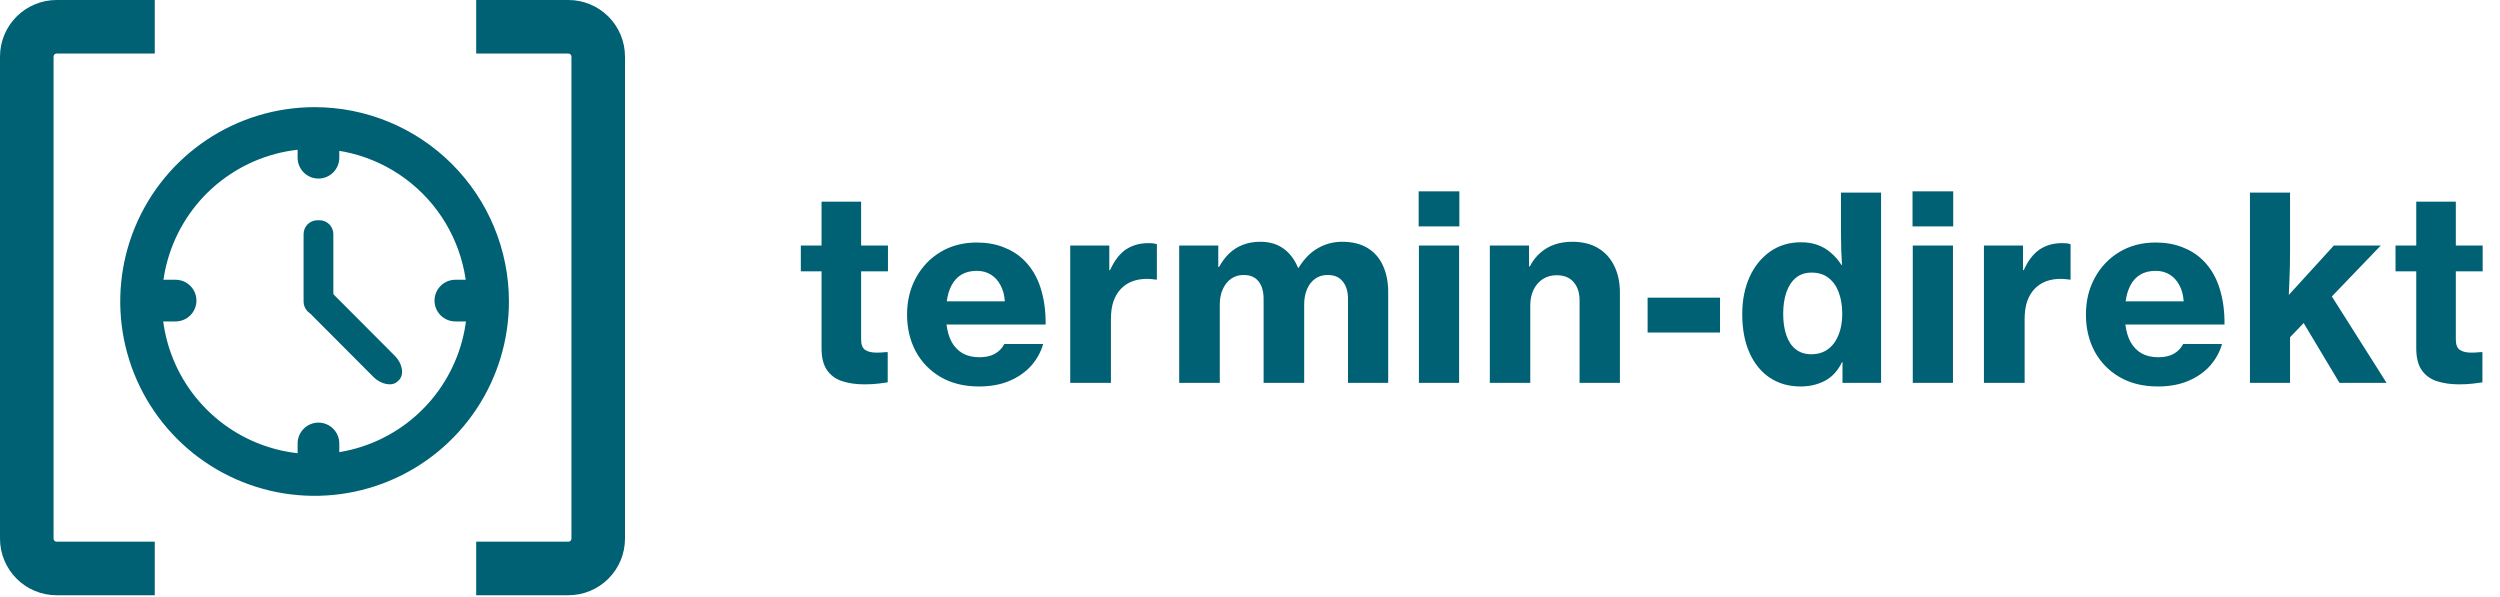
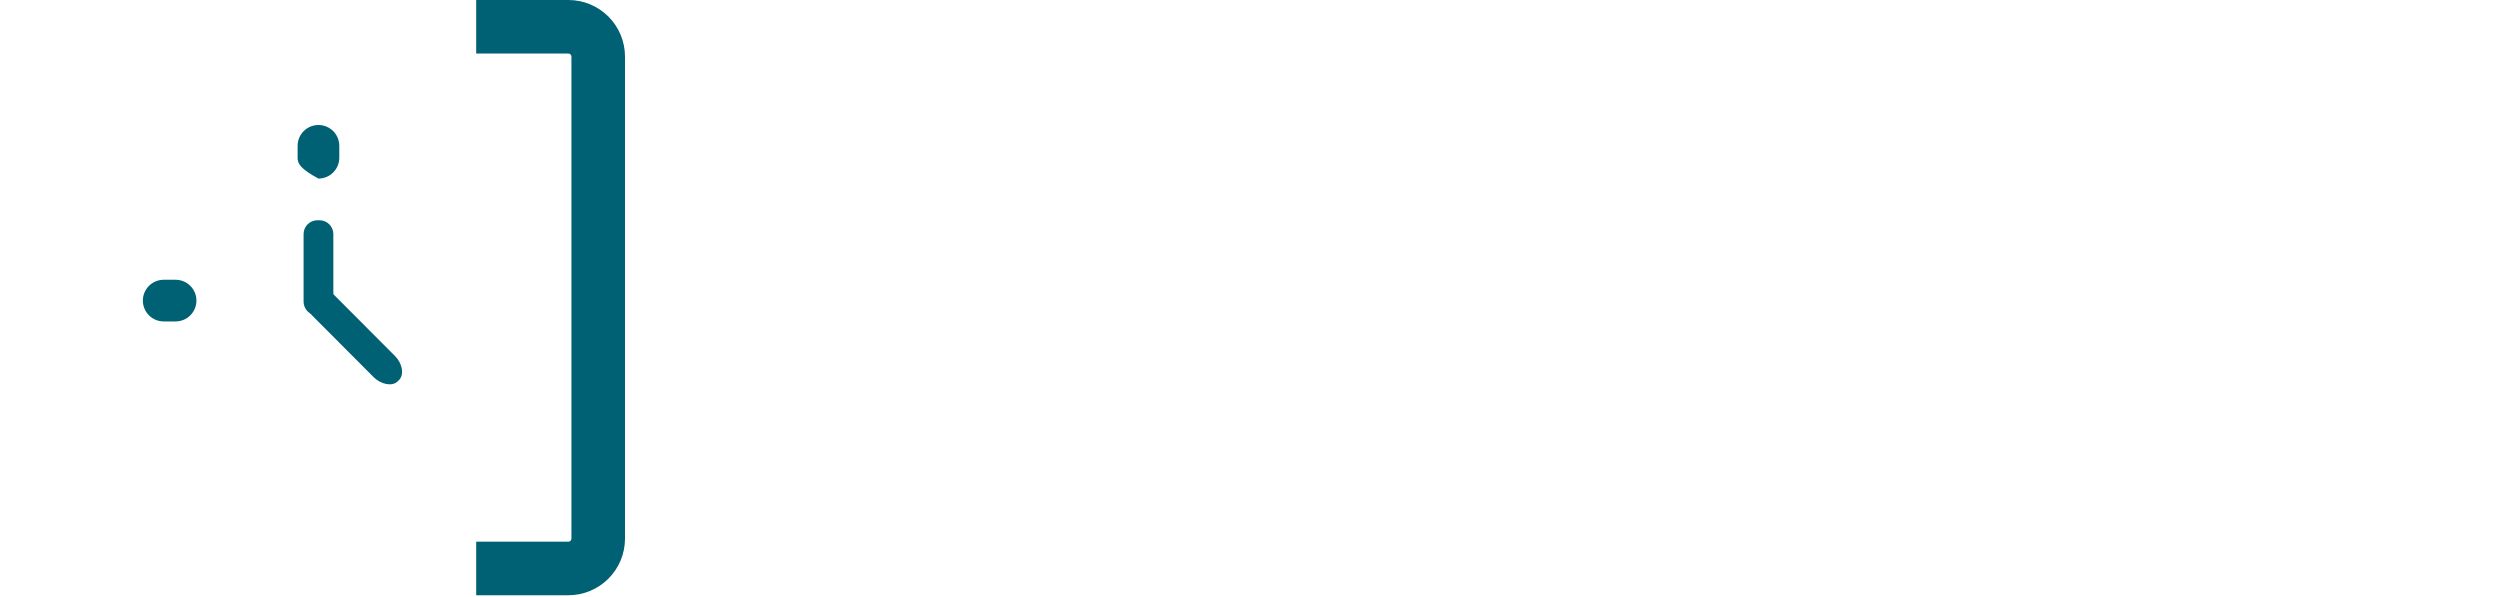
<svg xmlns="http://www.w3.org/2000/svg" width="176" height="42" viewBox="0 0 176 42" fill="none">
-   <path d="M34.362 21.225C34.362 23.64 33.646 26.001 32.304 28.01C30.963 30.018 29.056 31.584 26.825 32.509C24.594 33.434 22.139 33.677 19.77 33.207C17.401 32.737 15.224 31.575 13.515 29.868C11.806 28.162 10.641 25.987 10.168 23.618C9.695 21.25 9.934 18.794 10.856 16.562C11.778 14.33 13.341 12.421 15.348 11.077C17.355 9.732 19.715 9.013 22.13 9.01C23.735 9.008 25.326 9.322 26.81 9.935C28.294 10.548 29.642 11.447 30.778 12.582C31.914 13.716 32.816 15.063 33.43 16.547C34.045 18.03 34.362 19.619 34.362 21.225Z" stroke="#006174" stroke-width="2.933" stroke-miterlimit="10" />
  <path d="M40.019 0H33.524V3.771H40.019C40.075 3.771 40.128 3.793 40.167 3.833C40.206 3.872 40.229 3.925 40.229 3.981V37.924C40.229 37.979 40.206 38.033 40.167 38.072C40.128 38.111 40.075 38.133 40.019 38.133H33.524V41.905H40.019C41.075 41.904 42.086 41.484 42.833 40.737C43.579 39.991 43.999 38.979 44 37.924V3.981C43.999 2.925 43.579 1.914 42.833 1.167C42.086 0.421 41.075 0.001 40.019 0Z" fill="#006174" />
-   <path d="M10.895 38.133H3.981C3.925 38.133 3.872 38.111 3.833 38.072C3.793 38.033 3.771 37.979 3.771 37.924V3.981C3.771 3.925 3.793 3.872 3.833 3.833C3.872 3.793 3.925 3.771 3.981 3.771H10.895V0H3.981C2.925 0.001 1.914 0.421 1.167 1.167C0.421 1.914 0.001 2.925 0 3.981V37.924C0.001 38.979 0.421 39.991 1.167 40.737C1.914 41.484 2.925 41.904 3.981 41.905H10.895V38.133Z" fill="#006174" />
-   <path d="M23.886 32.057C23.886 32.446 23.731 32.819 23.456 33.094C23.181 33.369 22.808 33.524 22.419 33.524C22.03 33.524 21.657 33.369 21.382 33.094C21.107 32.819 20.952 32.446 20.952 32.057V31.219C20.952 30.83 21.107 30.457 21.382 30.182C21.657 29.907 22.03 29.752 22.419 29.752C22.808 29.752 23.181 29.907 23.456 30.182C23.731 30.457 23.886 30.83 23.886 31.219V32.057Z" fill="#006174" />
-   <path d="M23.886 11.105C23.886 11.494 23.731 11.867 23.456 12.142C23.181 12.417 22.808 12.571 22.419 12.571C22.03 12.571 21.657 12.417 21.382 12.142C21.107 11.867 20.952 11.494 20.952 11.105V10.267C20.952 9.877 21.107 9.504 21.382 9.229C21.657 8.954 22.03 8.8 22.419 8.8C22.808 8.8 23.181 8.954 23.456 9.229C23.731 9.504 23.886 9.877 23.886 10.267V11.105Z" fill="#006174" />
+   <path d="M23.886 11.105C23.886 11.494 23.731 11.867 23.456 12.142C23.181 12.417 22.808 12.571 22.419 12.571C21.107 11.867 20.952 11.494 20.952 11.105V10.267C20.952 9.877 21.107 9.504 21.382 9.229C21.657 8.954 22.03 8.8 22.419 8.8C22.808 8.8 23.181 8.954 23.456 9.229C23.731 9.504 23.886 9.877 23.886 10.267V11.105Z" fill="#006174" />
  <path d="M12.362 19.695C12.751 19.695 13.124 19.85 13.399 20.125C13.674 20.4 13.829 20.773 13.829 21.162C13.829 21.551 13.674 21.924 13.399 22.199C13.124 22.474 12.751 22.629 12.362 22.629H11.524C11.135 22.629 10.762 22.474 10.487 22.199C10.212 21.924 10.057 21.551 10.057 21.162C10.057 20.773 10.212 20.4 10.487 20.125C10.762 19.85 11.135 19.695 11.524 19.695H12.362Z" fill="#006174" />
-   <path d="M32.895 19.695C33.284 19.695 33.657 19.85 33.932 20.125C34.207 20.4 34.362 20.773 34.362 21.162C34.362 21.551 34.207 21.924 33.932 22.199C33.657 22.474 33.284 22.629 32.895 22.629H32.057C31.668 22.629 31.295 22.474 31.02 22.199C30.745 21.924 30.59 21.551 30.59 21.162C30.59 20.773 30.745 20.4 31.02 20.125C31.295 19.85 31.668 19.695 32.057 19.695H32.895Z" fill="#006174" />
  <path d="M22.49 15.505H22.348C21.809 15.505 21.372 15.942 21.372 16.481V21.233C21.372 21.773 21.809 22.21 22.348 22.21H22.49C23.03 22.21 23.467 21.773 23.467 21.233V16.481C23.467 15.942 23.03 15.505 22.49 15.505Z" fill="#006174" />
  <path d="M27.816 25.072C28.311 25.566 28.479 26.354 28.097 26.748L27.997 26.844C27.615 27.23 26.832 27.062 26.32 26.567L21.975 22.209C21.48 21.711 21.371 20.998 21.79 20.617L21.891 20.516C22.272 20.135 22.98 20.227 23.479 20.722L27.816 25.072Z" fill="#006174" />
-   <path d="M60.852 27.058C60.254 27.058 59.727 26.981 59.27 26.829C58.818 26.677 58.467 26.416 58.215 26.047C57.963 25.678 57.837 25.168 57.837 24.518V19.104H56.378V17.284H57.837V14.199H60.623V17.284H62.513V19.104H60.623V23.902C60.623 24.26 60.717 24.503 60.904 24.632C61.098 24.761 61.364 24.825 61.704 24.825C61.798 24.825 61.906 24.822 62.029 24.816C62.152 24.805 62.261 24.796 62.355 24.79H62.495V26.917C62.343 26.94 62.126 26.97 61.845 27.005C61.563 27.04 61.232 27.058 60.852 27.058ZM68.92 27.207C67.877 27.207 66.974 26.984 66.213 26.539C65.457 26.094 64.874 25.49 64.463 24.729C64.059 23.961 63.857 23.1 63.857 22.145C63.857 21.184 64.065 20.322 64.481 19.561C64.897 18.793 65.474 18.186 66.213 17.741C66.951 17.296 67.803 17.073 68.77 17.073C69.456 17.073 70.077 17.182 70.633 17.398C71.19 17.609 71.668 17.908 72.066 18.295C72.605 18.816 73.001 19.47 73.253 20.255C73.504 21.04 73.625 21.904 73.613 22.848H66.634C66.693 23.328 66.816 23.741 67.004 24.087C67.197 24.427 67.455 24.69 67.777 24.878C68.105 25.06 68.498 25.15 68.955 25.15C69.394 25.15 69.757 25.068 70.045 24.904C70.332 24.74 70.551 24.512 70.704 24.219H73.437C73.279 24.781 73.001 25.288 72.602 25.739C72.204 26.19 71.694 26.548 71.073 26.811C70.458 27.075 69.74 27.207 68.92 27.207ZM66.652 21.213H70.739C70.71 20.768 70.607 20.387 70.431 20.07C70.261 19.748 70.036 19.502 69.754 19.332C69.473 19.156 69.145 19.068 68.77 19.068C68.342 19.068 67.982 19.156 67.689 19.332C67.396 19.508 67.165 19.757 66.995 20.079C66.825 20.395 66.711 20.773 66.652 21.213ZM75.344 26.952V17.284H78.095V19.016H78.148C78.458 18.336 78.833 17.85 79.273 17.557C79.718 17.264 80.24 17.117 80.837 17.117C80.978 17.117 81.098 17.123 81.198 17.135C81.297 17.146 81.379 17.167 81.444 17.196V19.684H81.365C81.271 19.666 81.171 19.654 81.066 19.648C80.966 19.637 80.867 19.631 80.767 19.631C80.38 19.631 80.029 19.689 79.712 19.807C79.402 19.924 79.132 20.102 78.904 20.343C78.681 20.577 78.508 20.87 78.385 21.222C78.268 21.573 78.209 21.986 78.209 22.461V26.952H75.344ZM83.016 26.952V17.284H85.767V18.796H85.82C86.031 18.415 86.274 18.093 86.55 17.829C86.831 17.565 87.15 17.366 87.508 17.231C87.871 17.091 88.278 17.02 88.729 17.02C89.362 17.02 89.898 17.176 90.338 17.486C90.783 17.797 91.132 18.254 91.384 18.857H91.419C91.817 18.213 92.277 17.747 92.799 17.46C93.32 17.167 93.883 17.02 94.486 17.02C95.201 17.02 95.799 17.167 96.279 17.46C96.76 17.753 97.12 18.166 97.36 18.699C97.606 19.232 97.729 19.859 97.729 20.58V26.952H94.899V21.046C94.899 20.524 94.776 20.114 94.53 19.815C94.29 19.511 93.936 19.358 93.467 19.358C93.127 19.358 92.834 19.446 92.588 19.622C92.342 19.798 92.151 20.044 92.016 20.36C91.882 20.671 91.814 21.031 91.814 21.441V26.952H88.958V21.046C88.958 20.524 88.841 20.114 88.606 19.815C88.372 19.511 88.017 19.358 87.543 19.358C87.215 19.358 86.925 19.446 86.673 19.622C86.421 19.798 86.225 20.044 86.084 20.36C85.943 20.671 85.873 21.031 85.873 21.441V26.952H83.016ZM99.891 26.952V17.284H102.721V26.952H99.891ZM99.874 15.94V13.47H102.739V15.94H99.874ZM104.883 26.952V17.284H107.643V18.761H107.696C107.901 18.368 108.15 18.046 108.443 17.794C108.736 17.536 109.07 17.343 109.445 17.214C109.82 17.085 110.233 17.02 110.684 17.02C111.393 17.02 111.996 17.167 112.494 17.46C112.992 17.753 113.373 18.169 113.637 18.708C113.906 19.241 114.041 19.868 114.041 20.589V26.952H111.202V21.143C111.202 20.615 111.065 20.19 110.789 19.868C110.514 19.54 110.112 19.376 109.585 19.376C109.216 19.376 108.891 19.467 108.61 19.648C108.334 19.83 108.117 20.082 107.959 20.404C107.807 20.721 107.731 21.087 107.731 21.503V26.952H104.883ZM115.992 23.41V20.958H121.09V23.41H115.992ZM126.758 27.207C125.932 27.207 125.211 27.002 124.596 26.592C123.981 26.182 123.503 25.596 123.164 24.834C122.824 24.072 122.654 23.164 122.654 22.109C122.654 21.131 122.827 20.261 123.172 19.499C123.518 18.737 124.001 18.14 124.623 17.706C125.244 17.273 125.967 17.056 126.793 17.056C127.233 17.056 127.625 17.12 127.971 17.249C128.323 17.378 128.633 17.562 128.903 17.803C129.178 18.037 129.424 18.321 129.641 18.655H129.676C129.659 18.356 129.641 18.014 129.624 17.627C129.612 17.24 129.606 16.845 129.606 16.44V13.558H132.427V26.952H129.711V25.493H129.676C129.401 26.079 129.008 26.513 128.499 26.794C127.989 27.069 127.409 27.207 126.758 27.207ZM127.514 24.939C127.971 24.939 128.361 24.822 128.683 24.588C129.011 24.348 129.26 24.014 129.43 23.586C129.606 23.158 129.694 22.666 129.694 22.109C129.694 21.547 129.615 21.046 129.457 20.606C129.298 20.167 129.058 19.821 128.736 19.569C128.419 19.317 128.018 19.191 127.532 19.191C127.092 19.191 126.723 19.314 126.424 19.561C126.131 19.807 125.909 20.149 125.756 20.589C125.61 21.023 125.537 21.523 125.537 22.092C125.537 22.666 125.61 23.167 125.756 23.595C125.903 24.023 126.123 24.354 126.416 24.588C126.714 24.822 127.081 24.939 127.514 24.939ZM134.659 26.952V17.284H137.489V26.952H134.659ZM134.642 15.94V13.47H137.507V15.94H134.642ZM139.669 26.952V17.284H142.42V19.016H142.472C142.783 18.336 143.158 17.85 143.597 17.557C144.043 17.264 144.564 17.117 145.162 17.117C145.302 17.117 145.423 17.123 145.522 17.135C145.622 17.146 145.704 17.167 145.768 17.196V19.684H145.689C145.595 19.666 145.496 19.654 145.39 19.648C145.291 19.637 145.191 19.631 145.092 19.631C144.705 19.631 144.353 19.689 144.037 19.807C143.726 19.924 143.457 20.102 143.228 20.343C143.006 20.577 142.833 20.87 142.71 21.222C142.593 21.573 142.534 21.986 142.534 22.461V26.952H139.669ZM151.912 27.207C150.869 27.207 149.966 26.984 149.204 26.539C148.449 26.094 147.866 25.49 147.455 24.729C147.051 23.961 146.849 23.1 146.849 22.145C146.849 21.184 147.057 20.322 147.473 19.561C147.889 18.793 148.466 18.186 149.204 17.741C149.943 17.296 150.795 17.073 151.762 17.073C152.448 17.073 153.069 17.182 153.625 17.398C154.182 17.609 154.66 17.908 155.058 18.295C155.597 18.816 155.993 19.47 156.245 20.255C156.496 21.04 156.617 21.904 156.605 22.848H149.626C149.685 23.328 149.808 23.741 149.996 24.087C150.189 24.427 150.447 24.69 150.769 24.878C151.097 25.06 151.49 25.15 151.947 25.15C152.386 25.15 152.749 25.068 153.037 24.904C153.324 24.74 153.543 24.512 153.696 24.219H156.429C156.271 24.781 155.993 25.288 155.594 25.739C155.196 26.19 154.686 26.548 154.065 26.811C153.45 27.075 152.732 27.207 151.912 27.207ZM149.644 21.213H153.731C153.702 20.768 153.599 20.387 153.423 20.07C153.253 19.748 153.028 19.502 152.746 19.332C152.465 19.156 152.137 19.068 151.762 19.068C151.334 19.068 150.974 19.156 150.681 19.332C150.388 19.508 150.157 19.757 149.987 20.079C149.817 20.395 149.703 20.773 149.644 21.213ZM158.397 26.952V13.558H161.219V17.653C161.219 18.362 161.207 18.98 161.184 19.508C161.166 20.035 161.148 20.454 161.131 20.765L164.304 17.284H167.608L164.163 20.87L168.013 26.952H164.699L162.177 22.742L161.219 23.744V26.952H158.397ZM173.119 27.058C172.521 27.058 171.994 26.981 171.537 26.829C171.086 26.677 170.734 26.416 170.482 26.047C170.23 25.678 170.104 25.168 170.104 24.518V19.104H168.645V17.284H170.104V14.199H172.89V17.284H174.78V19.104H172.89V23.902C172.89 24.26 172.984 24.503 173.172 24.632C173.365 24.761 173.632 24.825 173.971 24.825C174.065 24.825 174.174 24.822 174.297 24.816C174.42 24.805 174.528 24.796 174.622 24.79H174.762V26.917C174.61 26.94 174.393 26.97 174.112 27.005C173.831 27.04 173.5 27.058 173.119 27.058Z" fill="#006174" />
</svg>